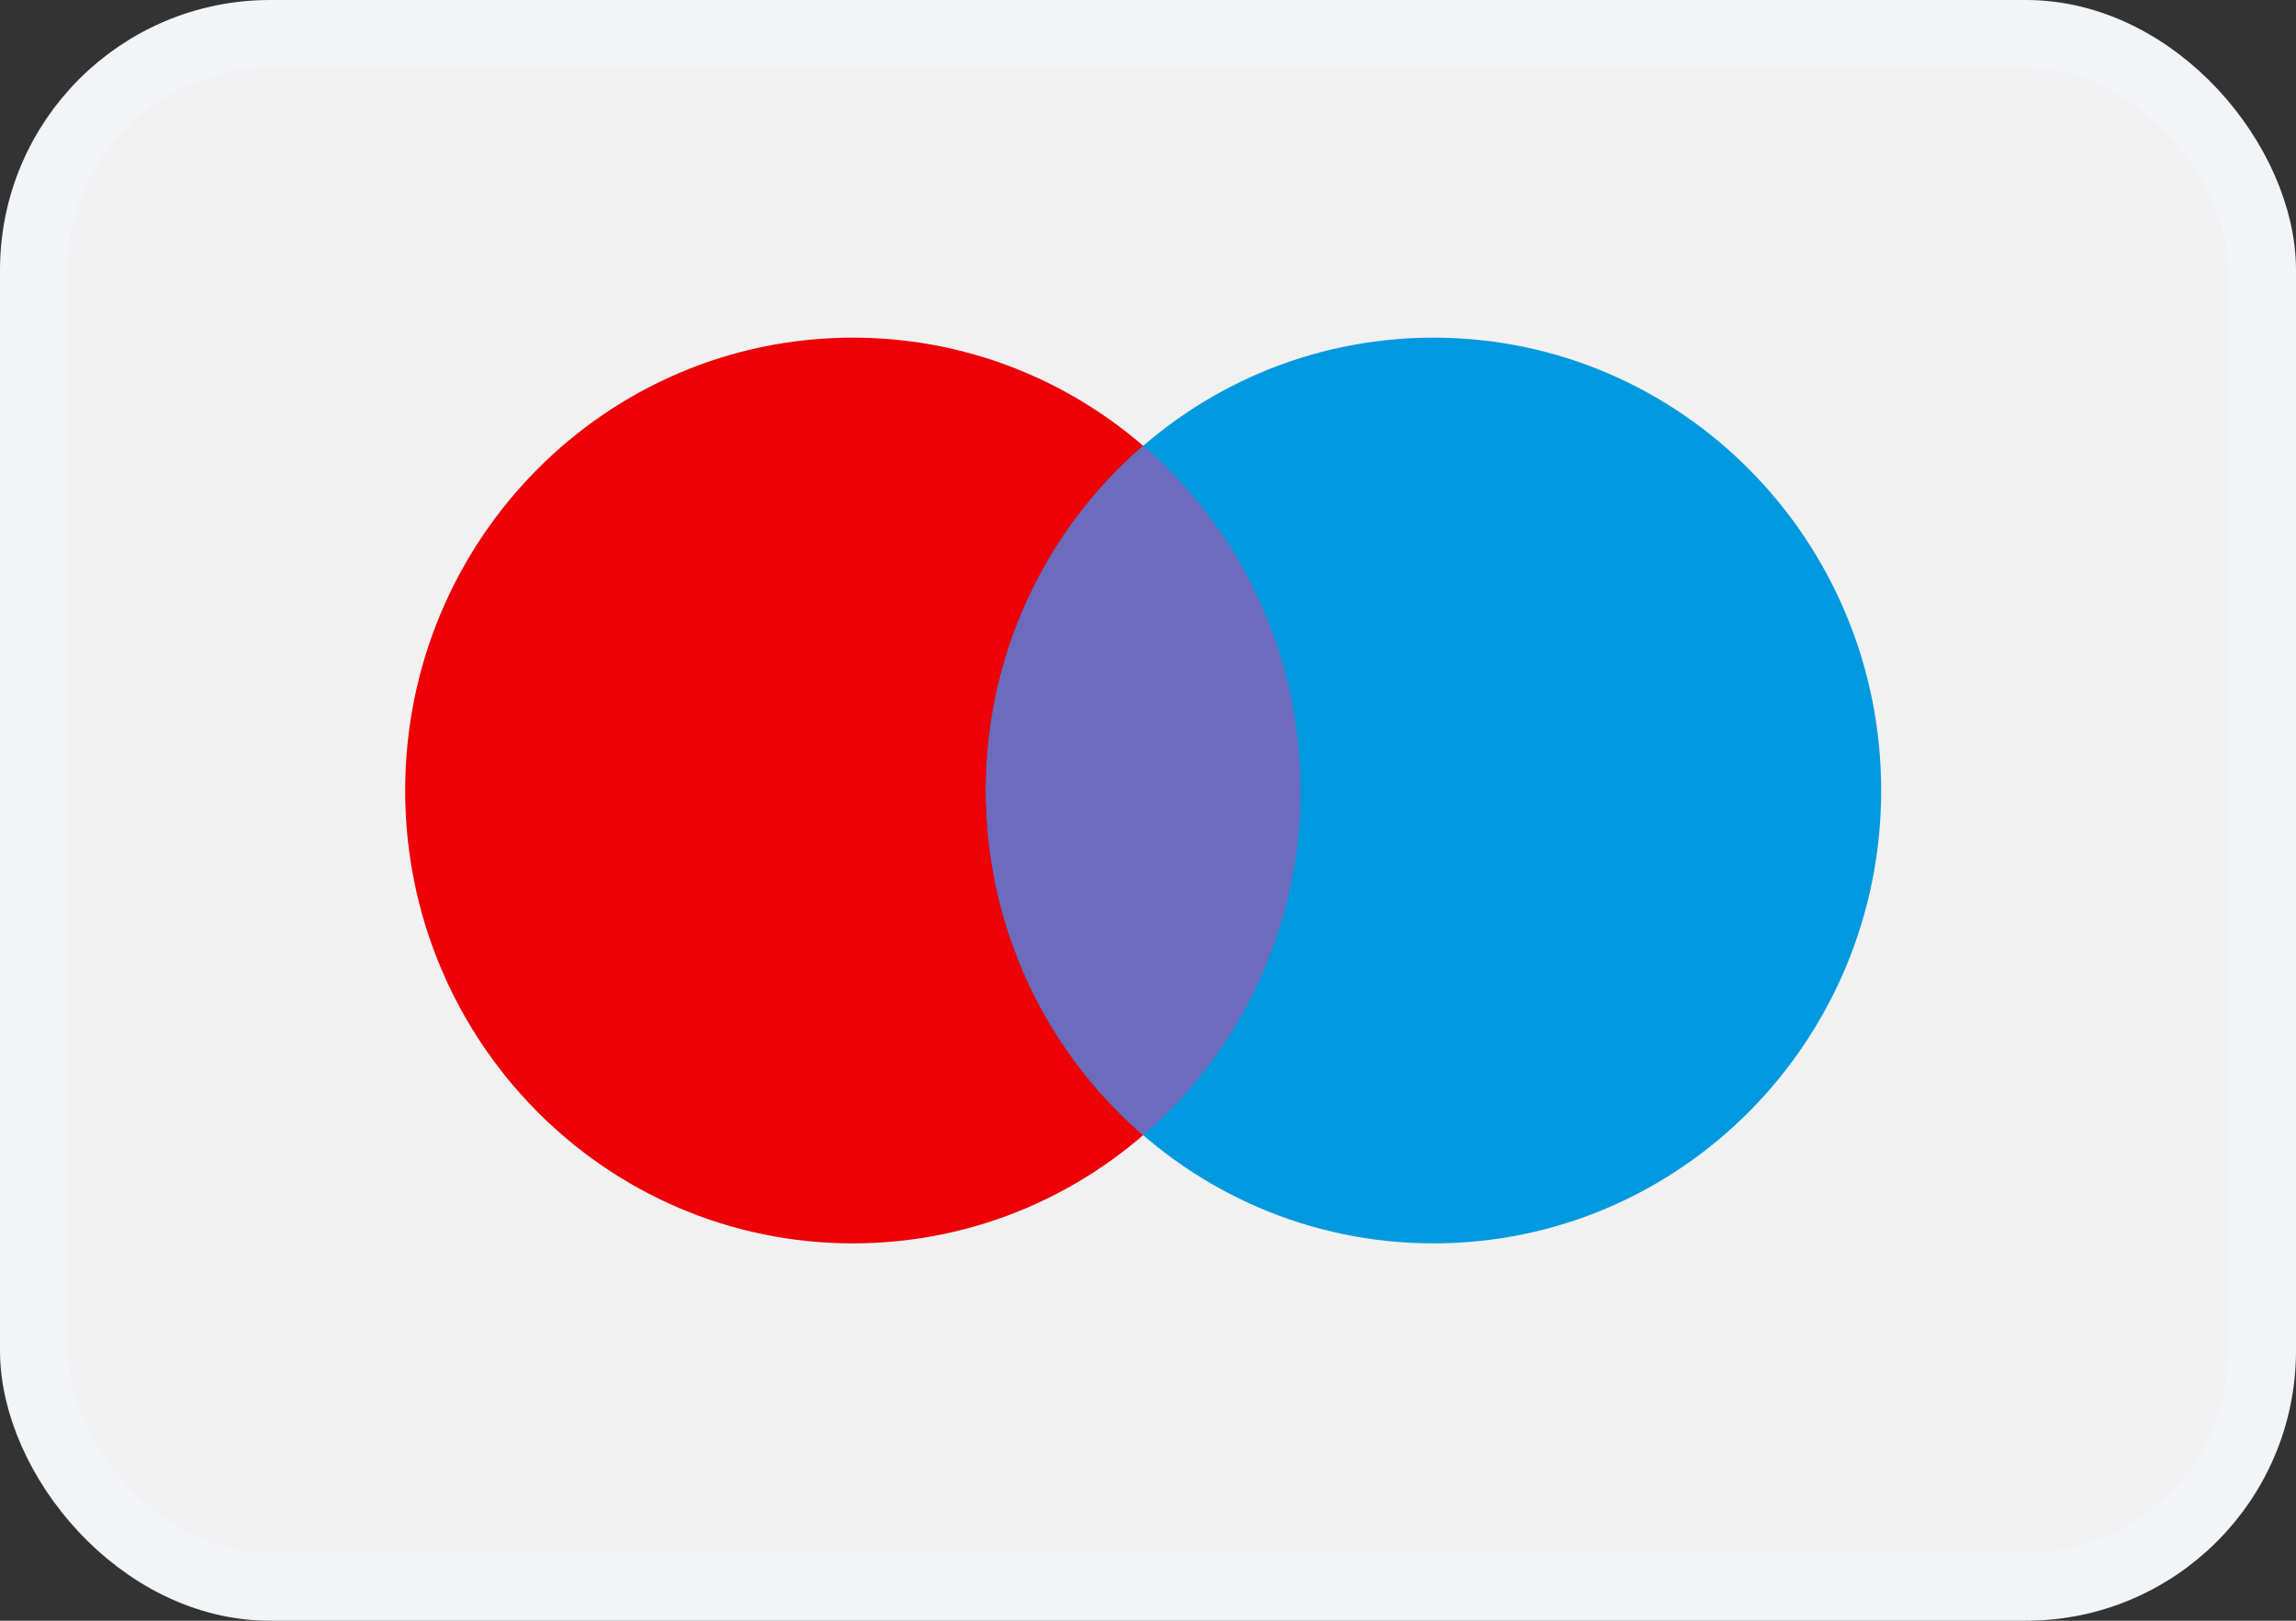
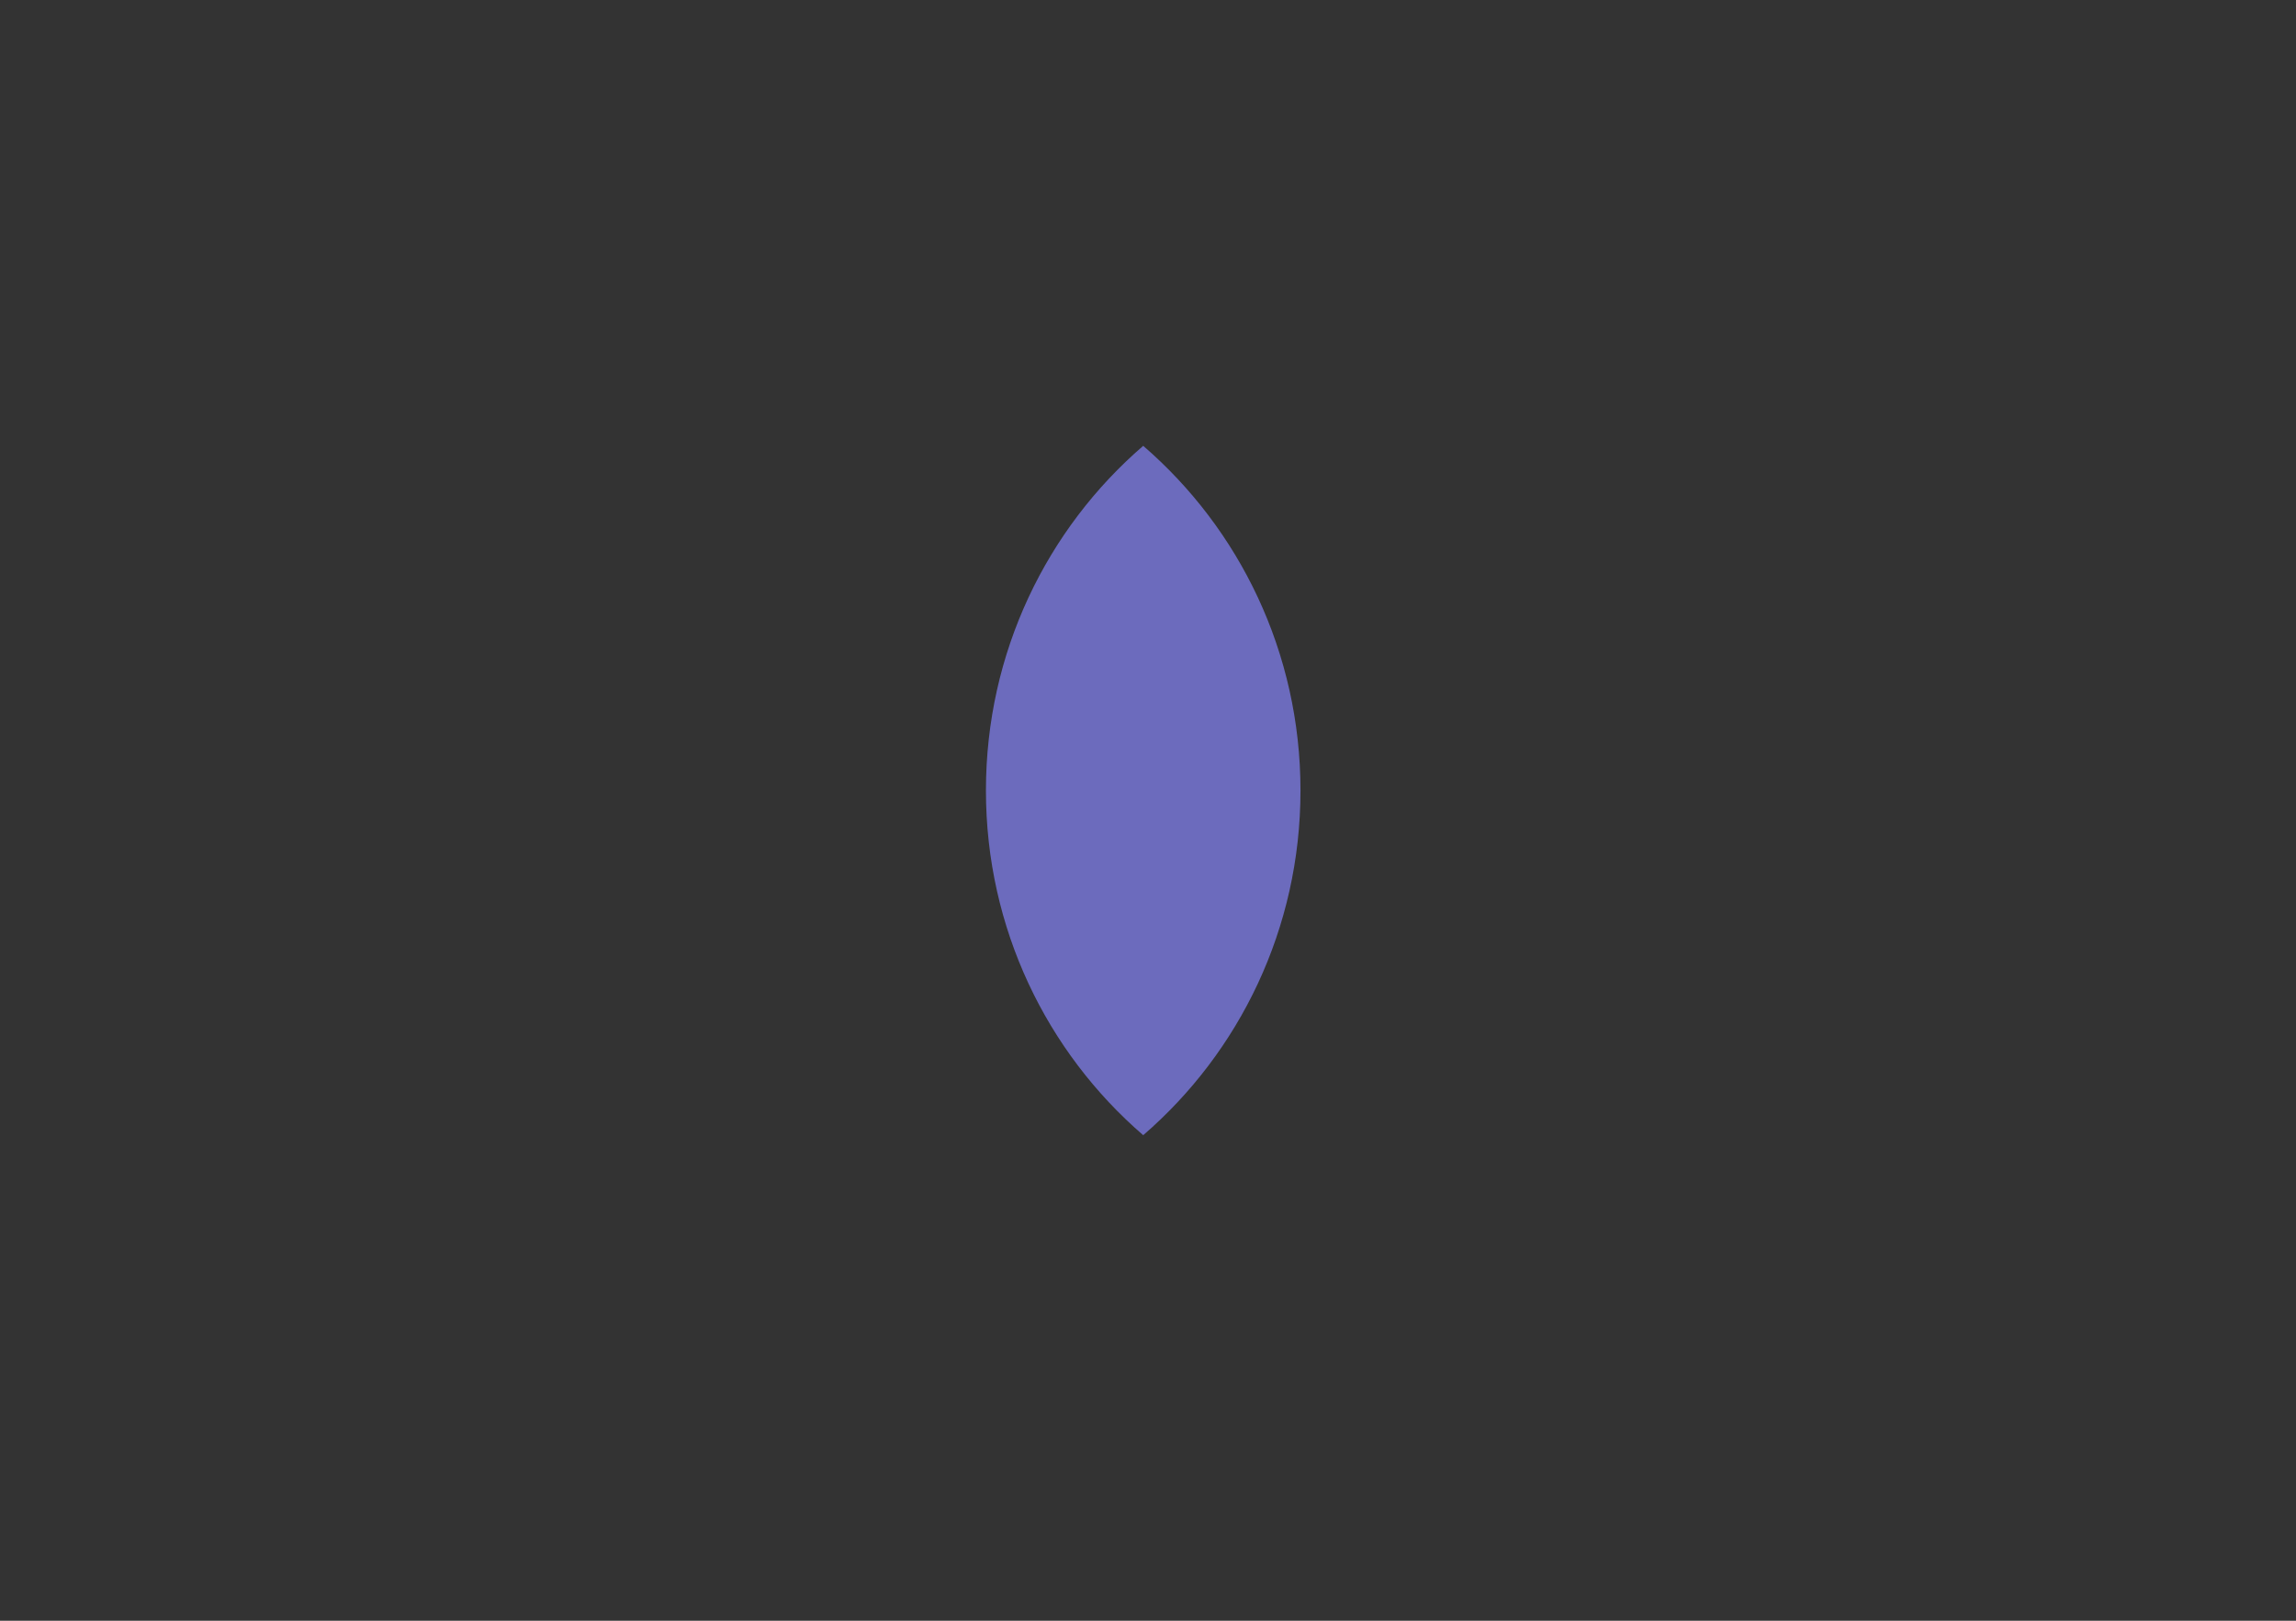
<svg xmlns="http://www.w3.org/2000/svg" width="34" height="24" viewBox="0 0 34 24" fill="none">
  <rect x="0" y="0" width="34" height="24" fill="#333333" stroke="none" />
-   <rect x="0.5" y="0.5" width="33" height="23" rx="3.5" fill="#F1F1F1" />
-   <rect x="0.5" y="0.5" width="33" height="23" rx="3.5" stroke="#F2F4F7" />
-   <path d="M19.258 11.706C19.258 15.409 16.29 18.412 12.629 18.412C8.968 18.412 6 15.409 6 11.706C6 8.002 8.968 5 12.629 5C16.29 5 19.258 8.002 19.258 11.706Z" fill="#ED0006" />
-   <path d="M27.857 11.706C27.857 15.409 24.889 18.412 21.228 18.412C17.567 18.412 14.6 15.409 14.6 11.706C14.6 8.002 17.567 5 21.228 5C24.889 5 27.857 8.002 27.857 11.706Z" fill="#0099DF" />
  <path fill-rule="evenodd" clip-rule="evenodd" d="M16.929 6.602C18.354 7.832 19.258 9.662 19.258 11.706C19.258 13.749 18.354 15.58 16.929 16.81C15.503 15.58 14.6 13.749 14.6 11.706C14.6 9.662 15.503 7.832 16.929 6.602Z" fill="#6C6BBD" />
</svg>